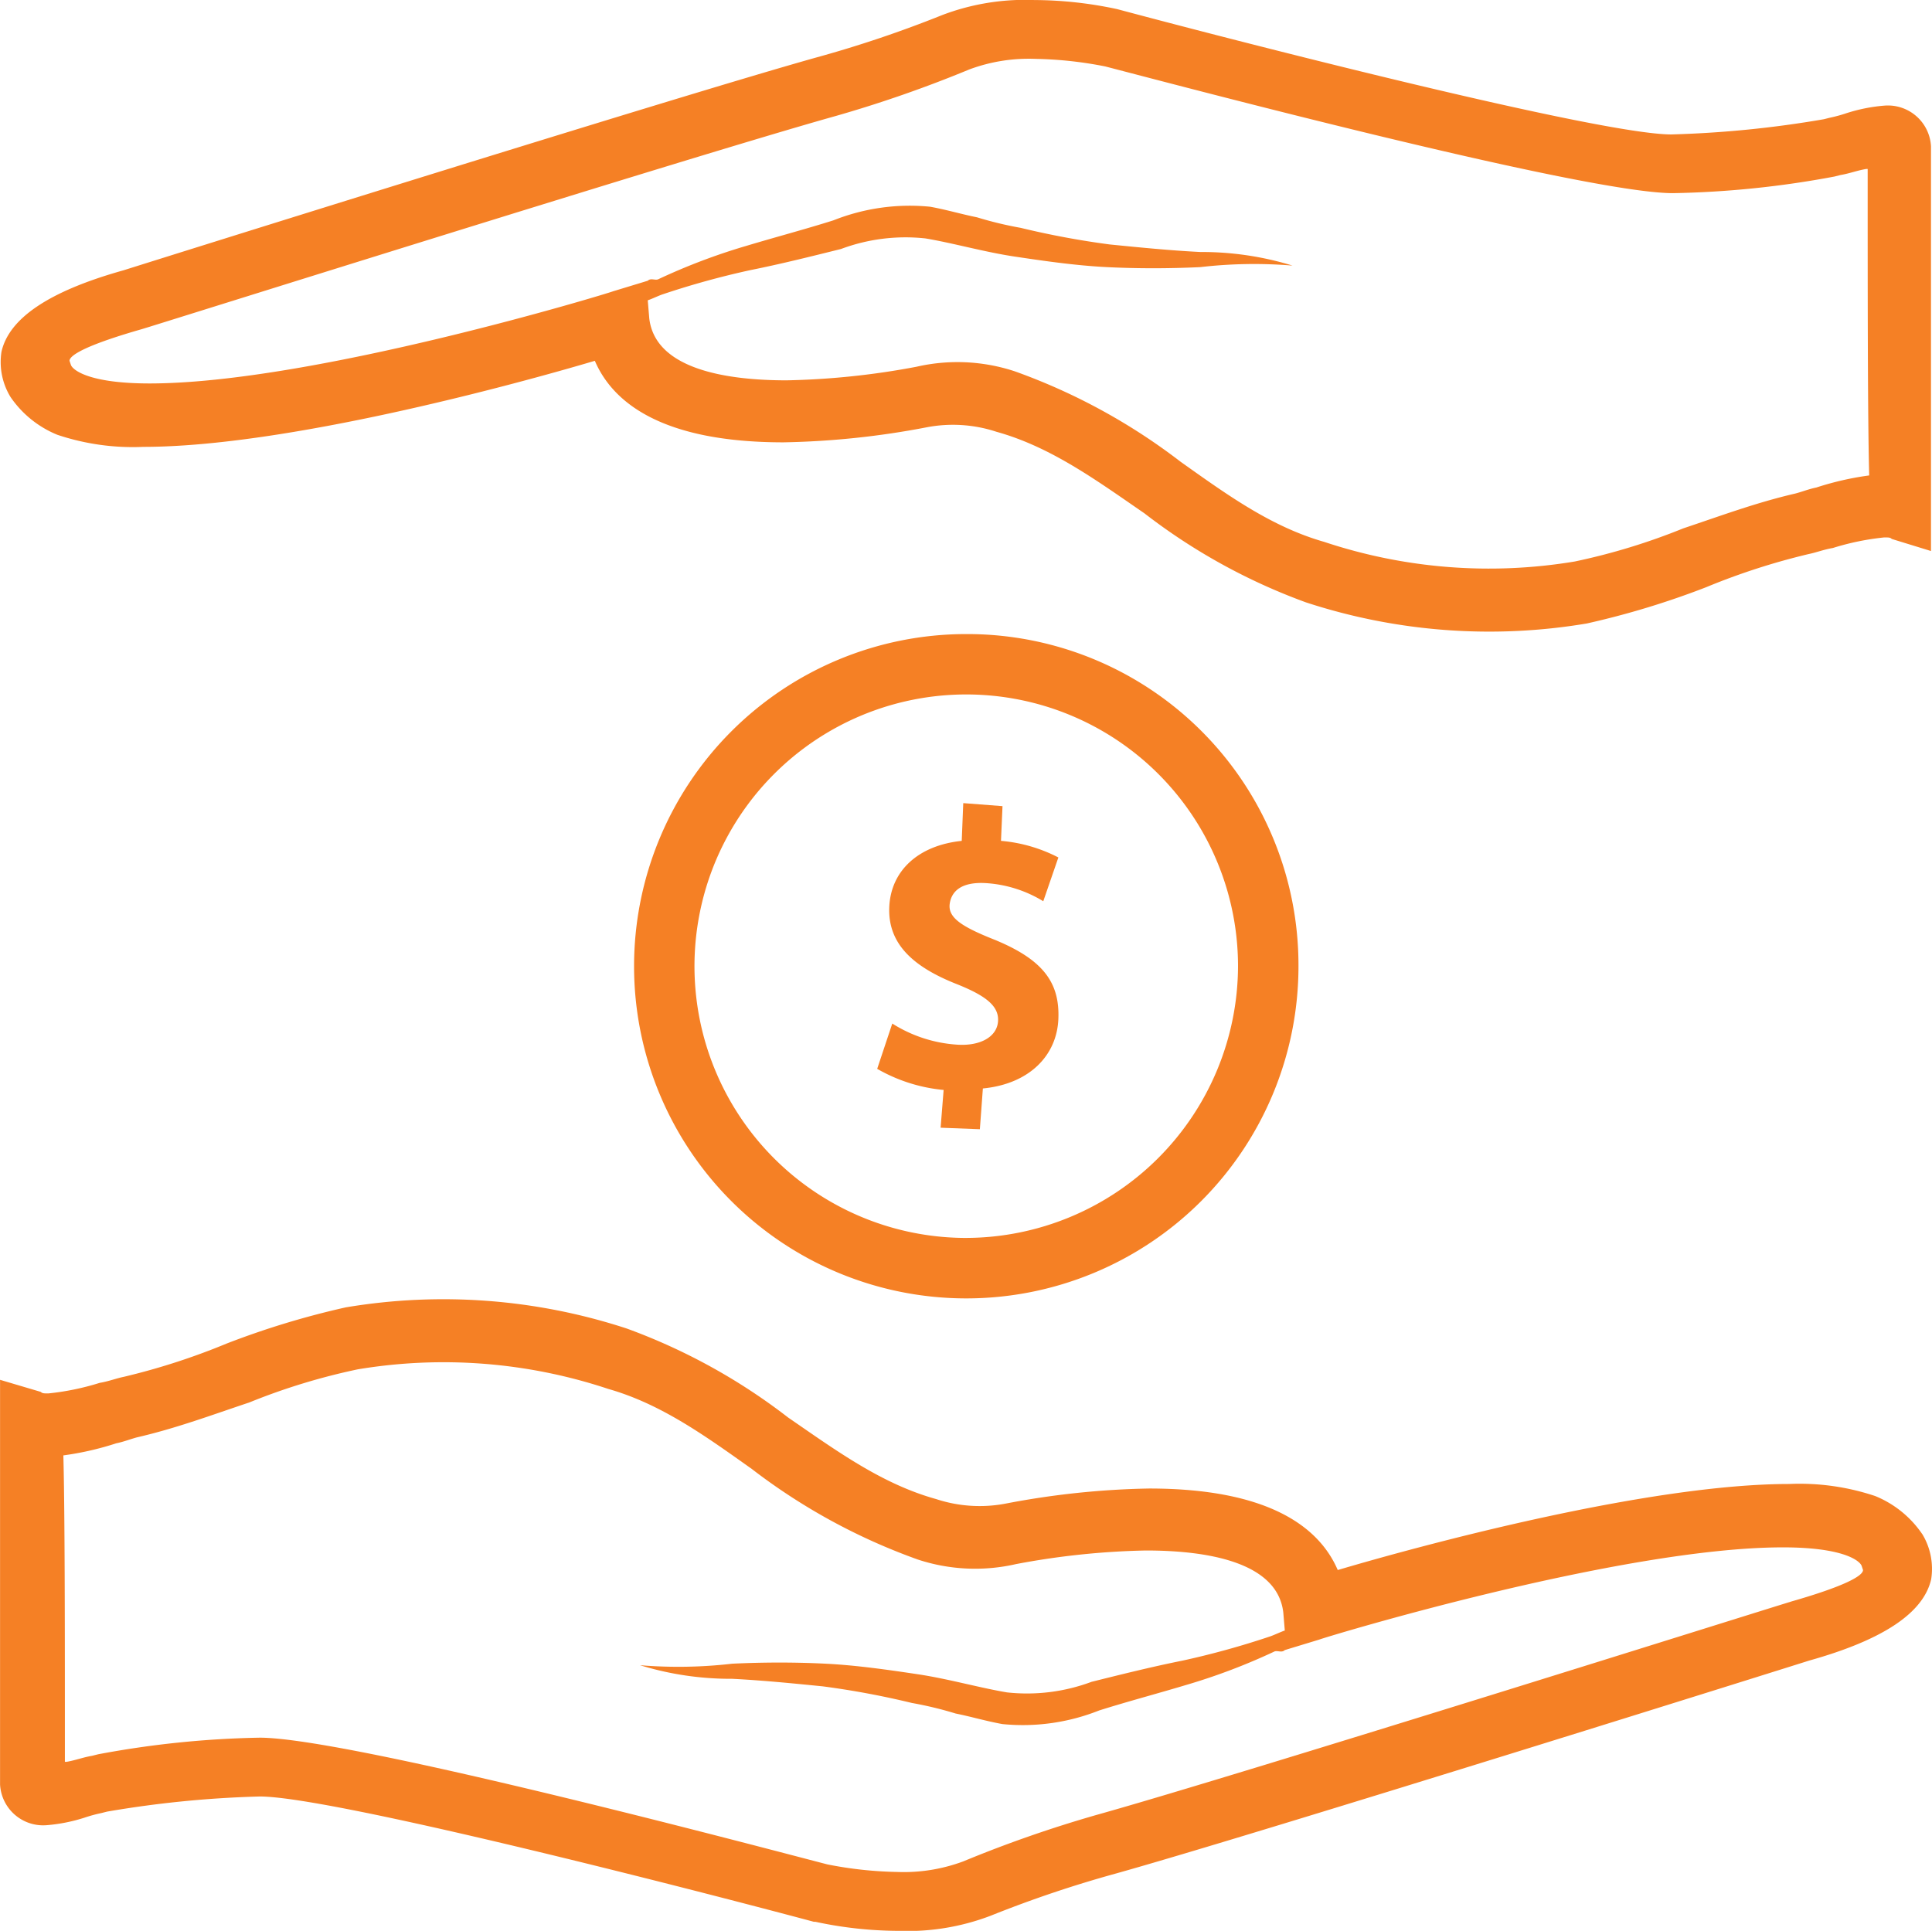
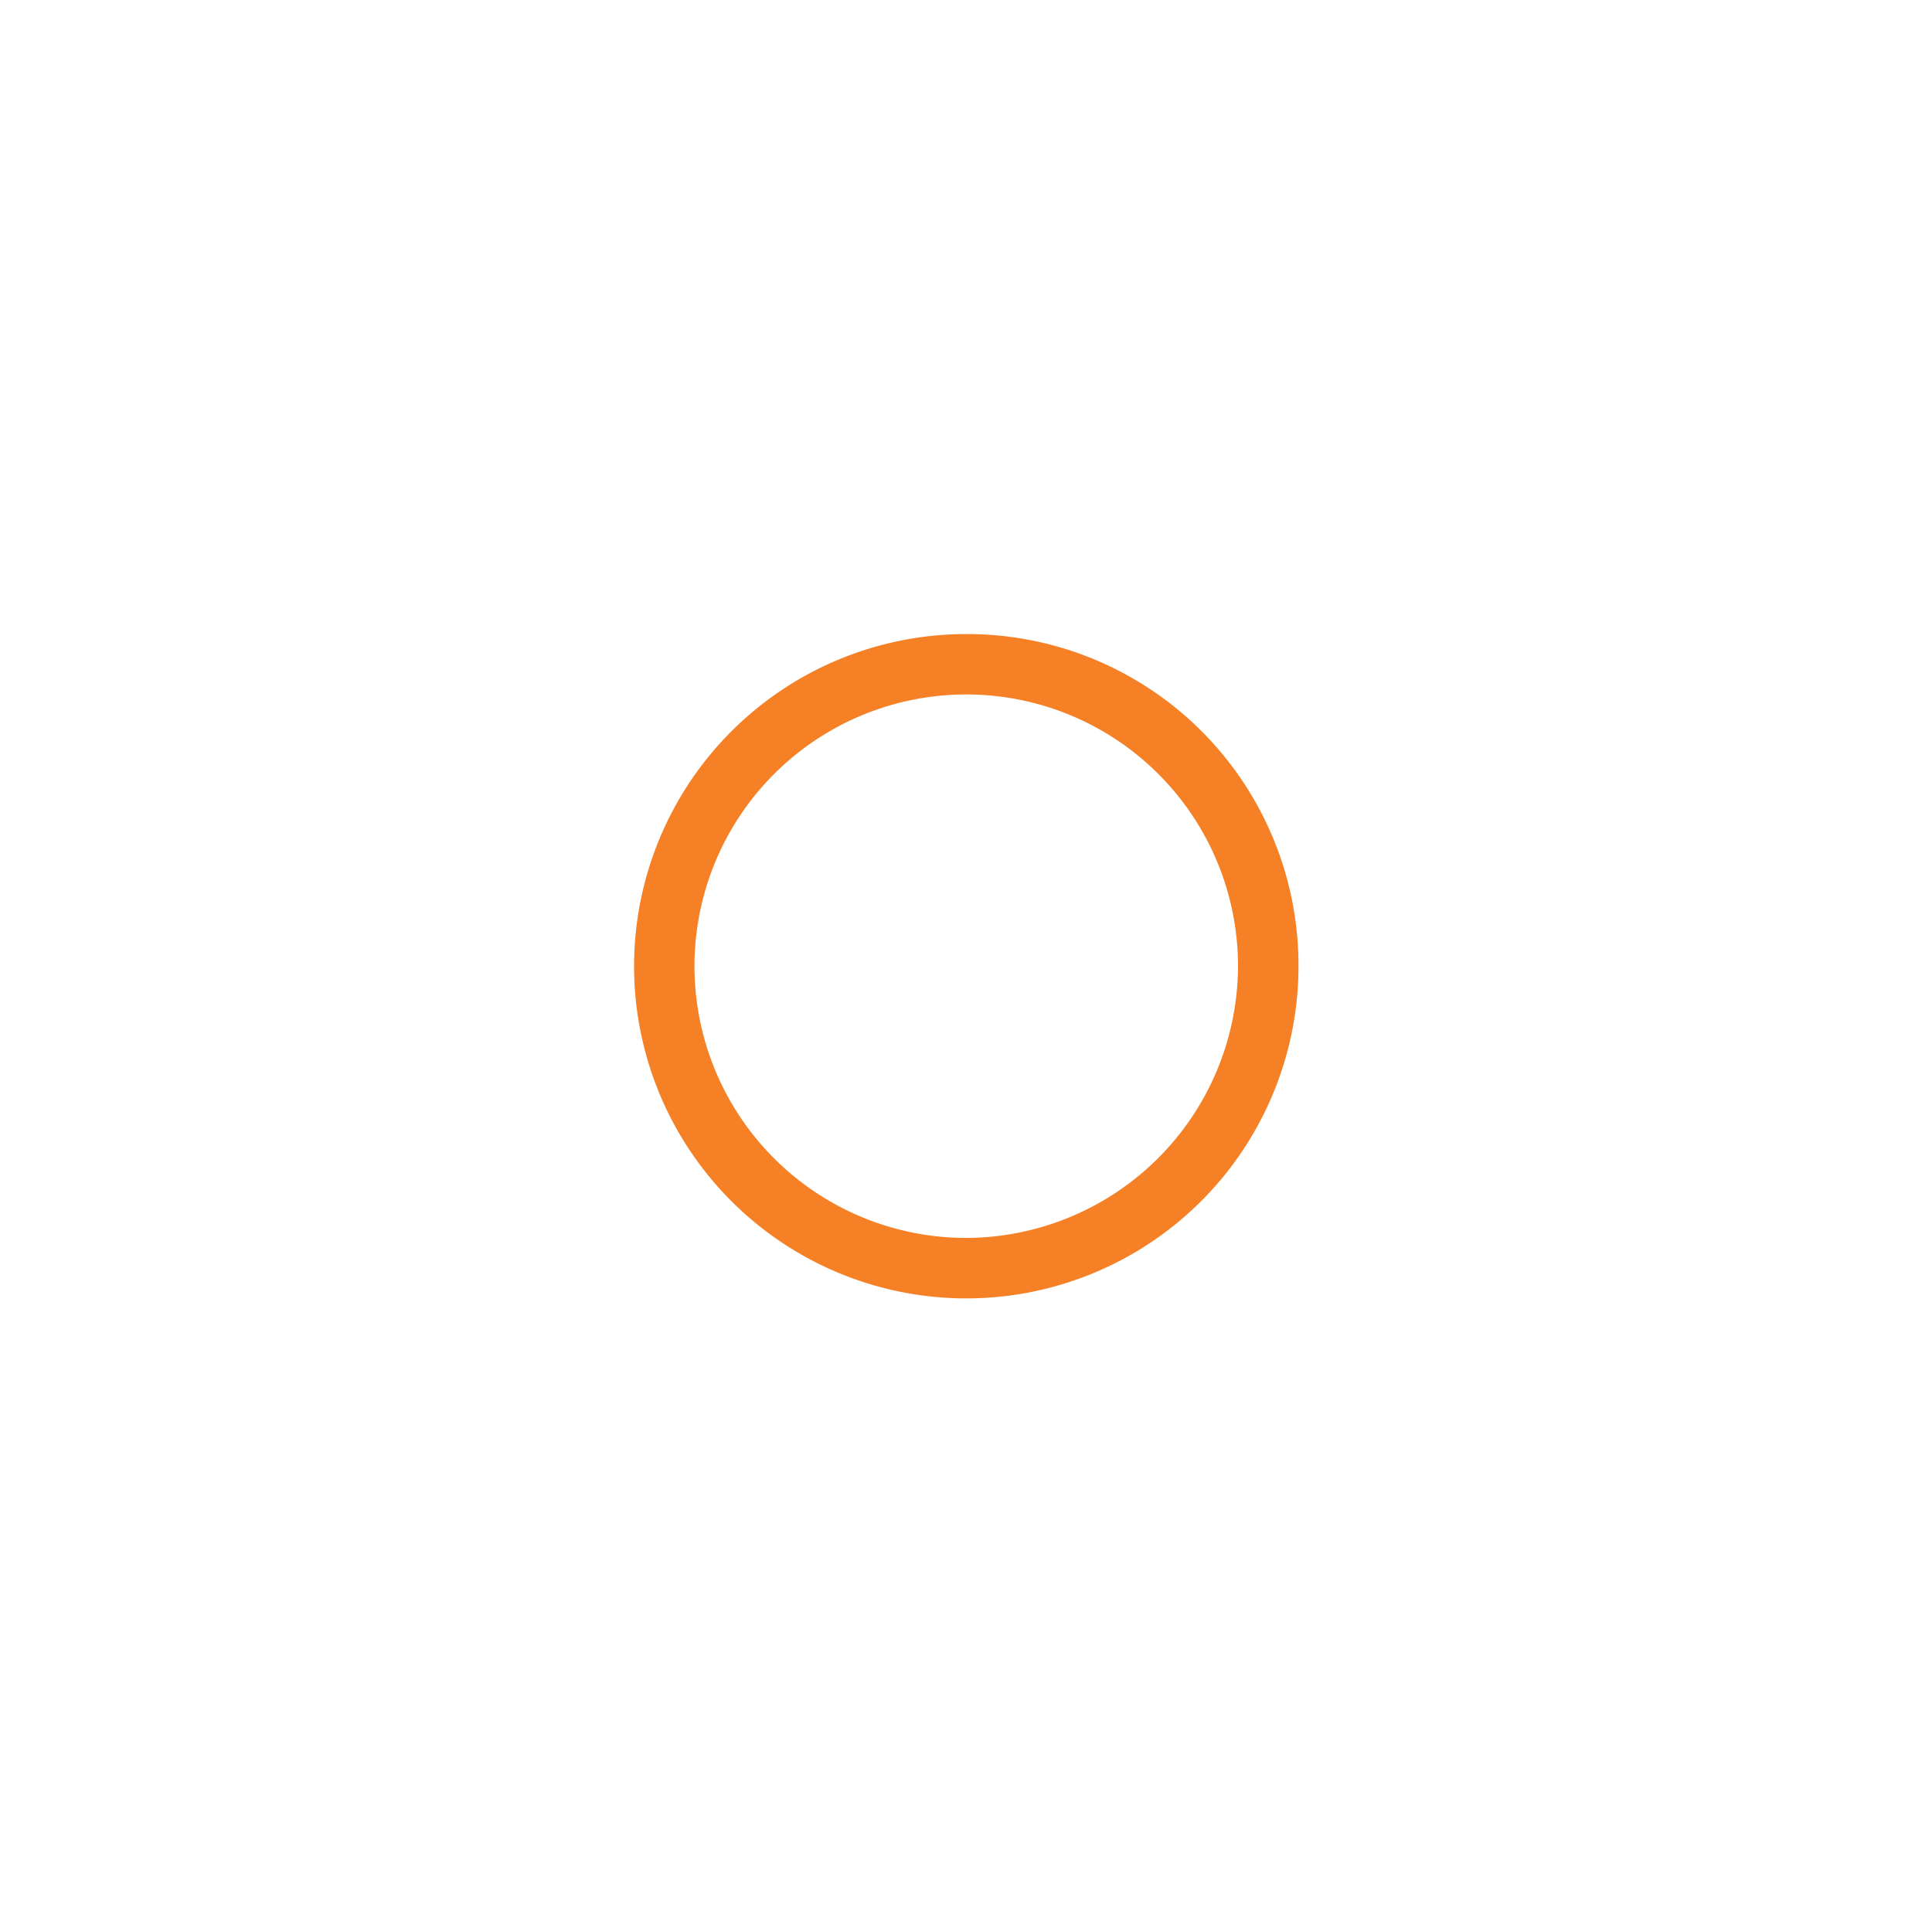
<svg xmlns="http://www.w3.org/2000/svg" width="100.612" height="100.564" viewBox="0 0 100.612 100.564">
  <g id="Group_267" data-name="Group 267" transform="translate(-70.007 0.002)">
-     <path id="Path_433" data-name="Path 433" d="M170.1,388.619a5.439,5.439,0,0,0-2.437-1.966,12.386,12.386,0,0,0-4.482-.629c-7.391,0-19.264,3.224-23.509,4.482-.944-2.2-3.538-4.246-9.828-4.246a43.345,43.345,0,0,0-7.469.786,7.243,7.243,0,0,1-3.617-.236c-2.831-.786-5.189-2.516-7.705-4.246a31.19,31.19,0,0,0-8.413-4.639,30.668,30.668,0,0,0-14.625-1.1,43.458,43.458,0,0,0-6.211,1.887,35.213,35.213,0,0,1-5.347,1.73c-.393.079-.786.236-1.258.315a13.486,13.486,0,0,1-2.673.55c-.236,0-.314,0-.393-.079l-2.123-.629v21.072a2.247,2.247,0,0,0,2.437,2.123,8.719,8.719,0,0,0,1.966-.393,7.627,7.627,0,0,1,.865-.236l.315-.079a55.435,55.435,0,0,1,7.941-.786c3.7,0,22.095,4.718,28.856,6.526h.079a20.79,20.79,0,0,0,4.324.472,12.142,12.142,0,0,0,4.8-.786,61.218,61.218,0,0,1,6.526-2.2c7.312-2.044,35.854-11.008,36.089-11.086,3.931-1.1,5.976-2.516,6.369-4.246a3.488,3.488,0,0,0-.472-2.359Zm-6.84,3.538c-.315.079-28.777,9.042-36.089,11.086a64.715,64.715,0,0,0-7,2.437,8.872,8.872,0,0,1-3.46.55,20.306,20.306,0,0,1-3.617-.393c-2.752-.708-24.846-6.6-29.564-6.6a50.033,50.033,0,0,0-8.413.865l-.315.079c-.472.079-.865.236-1.337.315h-.079c0-6.683,0-12.974-.079-15.961a15.593,15.593,0,0,0,2.752-.629c.393-.079.786-.236,1.1-.315,2.044-.472,3.931-1.18,5.818-1.808a33.133,33.133,0,0,1,5.661-1.73,27.164,27.164,0,0,1,13.052,1.022c2.752.786,5.032,2.437,7.469,4.167a31.625,31.625,0,0,0,8.649,4.718,9.526,9.526,0,0,0,5.111.236,40.25,40.25,0,0,1,6.762-.708c3.066,0,6.84.55,7.155,3.224l.079.944c-.236.079-.55.236-.786.314a43.225,43.225,0,0,1-4.56,1.258c-1.573.315-3.145.708-4.718,1.1a9.6,9.6,0,0,1-4.4.551c-1.415-.236-3.066-.708-4.639-.944s-3.224-.472-4.8-.551-3.224-.079-4.875,0a24.345,24.345,0,0,1-4.8.079,16.091,16.091,0,0,0,4.8.708c1.573.079,3.145.236,4.718.393a43.943,43.943,0,0,1,4.639.865,19.331,19.331,0,0,1,2.28.55c.786.157,1.573.393,2.437.55a10.756,10.756,0,0,0,5.032-.708c1.494-.472,2.988-.865,4.56-1.337a31.96,31.96,0,0,0,4.56-1.73c.157-.079.393.079.55-.079l1.808-.55c.157-.079,15.647-4.8,24.138-4.8,2.988,0,3.931.629,4.089.944l.079.236c0,.315-1.022.865-3.774,1.651Z" transform="translate(0 -308.736)" fill="#f58025" />
    <path id="Path_434" data-name="Path 434" d="M271.048,183.75a17.3,17.3,0,1,0,17.3,17.3A17.248,17.248,0,0,0,271.048,183.75Zm0,31.451A14.153,14.153,0,1,1,285.2,201.048,14.195,14.195,0,0,1,271.048,215.2Z" transform="translate(-150.721 -150.728)" fill="#f58025" />
-     <path id="Path_435" data-name="Path 435" d="M330.4,239.9c-1.808-.708-2.516-1.179-2.437-1.887.079-.629.55-1.179,1.887-1.1a6.507,6.507,0,0,1,2.988.944l.786-2.28a7.975,7.975,0,0,0-2.988-.865l.079-1.808-2.044-.157-.079,1.966c-2.28.236-3.7,1.573-3.774,3.459-.079,1.966,1.337,3.145,3.538,4.01,1.573.629,2.2,1.179,2.123,1.966s-.944,1.258-2.123,1.179a7.171,7.171,0,0,1-3.381-1.1l-.786,2.359a8.52,8.52,0,0,0,3.46,1.1l-.157,1.966,2.044.079.157-2.123c2.437-.236,3.853-1.73,3.931-3.617s-.786-3.066-3.224-4.089Z" transform="translate(-208.501 -190.92)" fill="#f58025" />
-     <path id="Path_436" data-name="Path 436" d="M70.685,20.677a5.439,5.439,0,0,0,2.437,1.966,12.382,12.382,0,0,0,4.482.629c7.391,0,19.264-3.224,23.509-4.482.944,2.2,3.538,4.246,9.828,4.246a43.344,43.344,0,0,0,7.469-.786,7.243,7.243,0,0,1,3.617.236c2.831.786,5.189,2.516,7.705,4.246a31.189,31.189,0,0,0,8.413,4.639,30.666,30.666,0,0,0,14.625,1.1,43.421,43.421,0,0,0,6.211-1.887,35.246,35.246,0,0,1,5.347-1.73c.393-.079.786-.236,1.258-.315a13.5,13.5,0,0,1,2.673-.55c.236,0,.315,0,.393.079l2.044.629V7.625A2.247,2.247,0,0,0,168.26,5.5a8.715,8.715,0,0,0-1.966.393,7.631,7.631,0,0,1-.865.236l-.315.079A55.434,55.434,0,0,1,157.174,7c-3.7,0-22.095-4.718-28.856-6.526A20.79,20.79,0,0,0,123.994,0a12.142,12.142,0,0,0-4.8.786,61.218,61.218,0,0,1-6.526,2.2C105.359,5.03,76.818,13.994,76.582,14.072c-3.931,1.1-5.976,2.516-6.369,4.246a3.488,3.488,0,0,0,.472,2.359Zm6.84-3.538C77.84,17.06,106.3,8.1,113.614,6.052a64.748,64.748,0,0,0,7-2.437,8.87,8.87,0,0,1,3.46-.55,20.289,20.289,0,0,1,3.617.393c2.752.708,24.846,6.6,29.564,6.6a50.037,50.037,0,0,0,8.413-.865l.314-.079c.472-.079.865-.236,1.337-.315h.079c0,6.683,0,12.974.079,15.961a15.562,15.562,0,0,0-2.752.629c-.393.079-.786.236-1.1.315-2.044.472-3.931,1.179-5.818,1.808a33.146,33.146,0,0,1-5.661,1.73,27.165,27.165,0,0,1-13.052-1.022c-2.752-.786-5.032-2.437-7.469-4.167a31.626,31.626,0,0,0-8.649-4.718,9.525,9.525,0,0,0-5.111-.236,40.261,40.261,0,0,1-6.762.708c-3.066,0-6.84-.55-7.155-3.224l-.079-.944c.236-.079.55-.236.786-.315a43.315,43.315,0,0,1,4.56-1.258c1.573-.315,3.145-.708,4.718-1.1a9.6,9.6,0,0,1,4.4-.55c1.415.236,3.066.708,4.639.944s3.224.472,4.8.55,3.224.079,4.875,0a24.348,24.348,0,0,1,4.8-.079,16.09,16.09,0,0,0-4.8-.708c-1.573-.079-3.145-.236-4.718-.393a43.945,43.945,0,0,1-4.639-.865,19.365,19.365,0,0,1-2.28-.55c-.786-.157-1.573-.393-2.437-.55a10.756,10.756,0,0,0-5.032.708c-1.494.472-2.988.865-4.56,1.337a31.981,31.981,0,0,0-4.56,1.73c-.157.079-.393-.079-.55.079l-1.808.55c-.157.079-15.647,4.8-24.138,4.8-2.988,0-3.931-.629-4.089-.944l-.079-.236c0-.315,1.022-.865,3.774-1.651Z" transform="translate(-0.129)" fill="#f58025" />
  </g>
</svg>